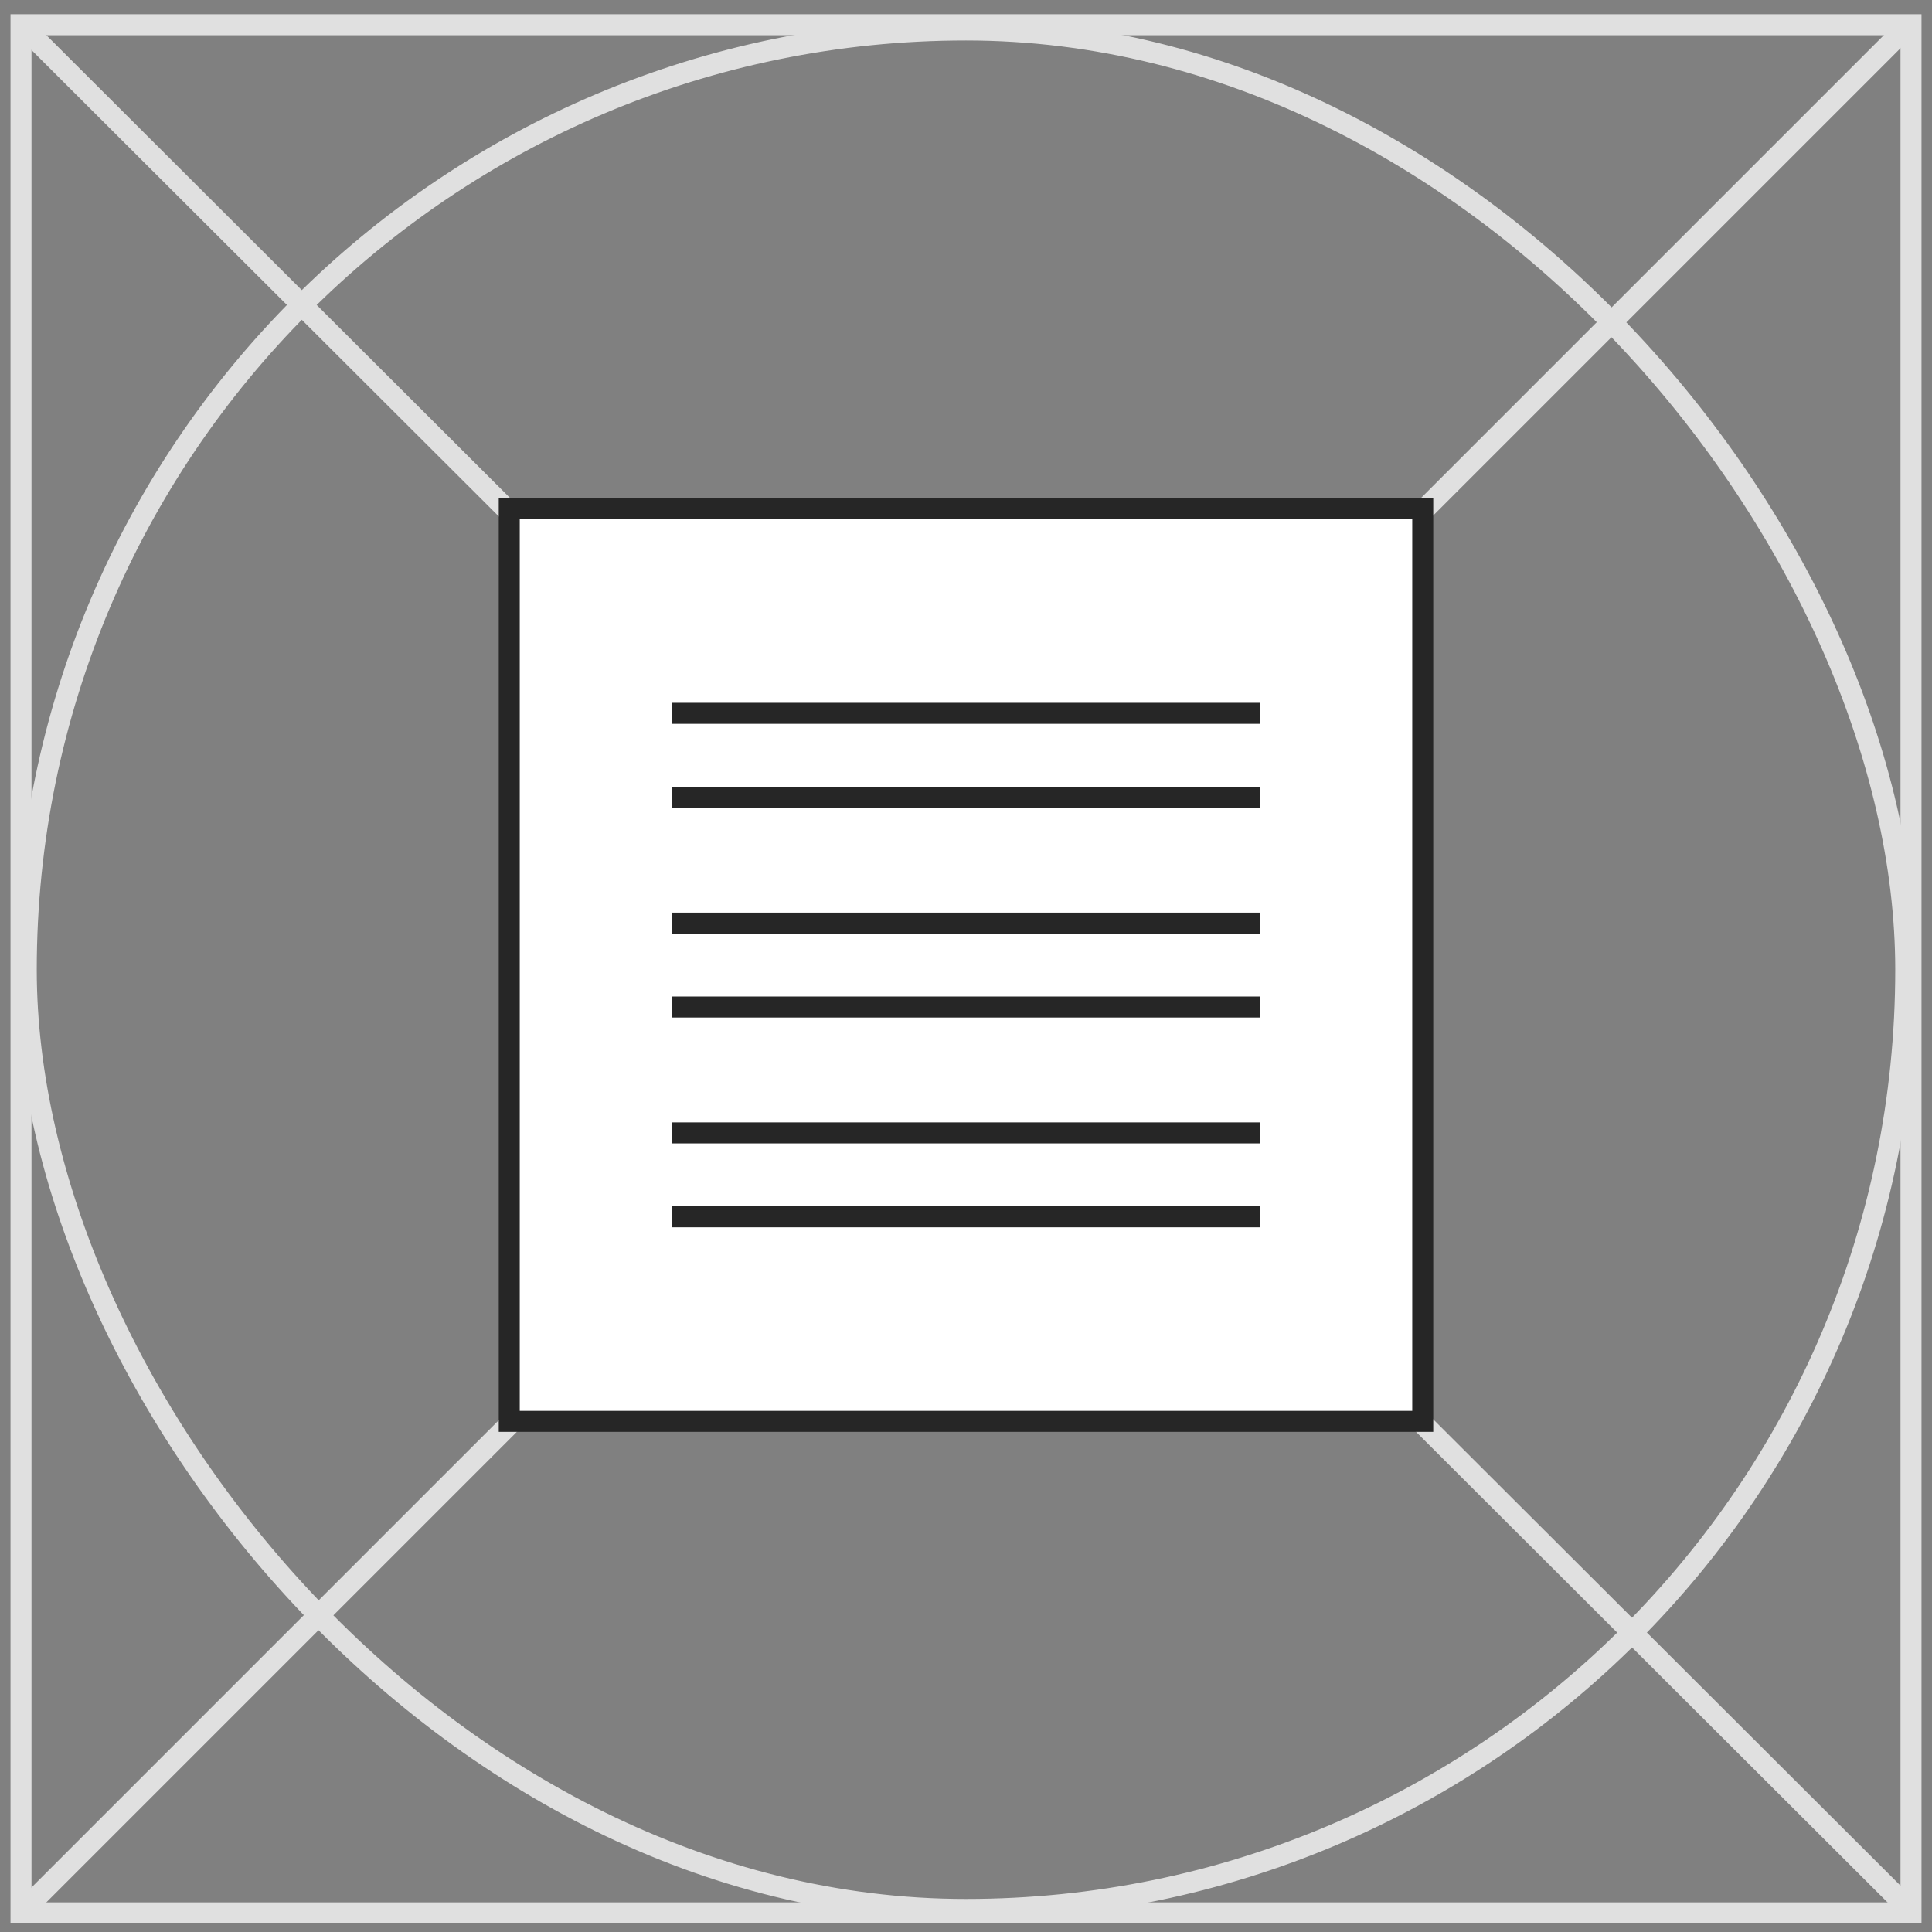
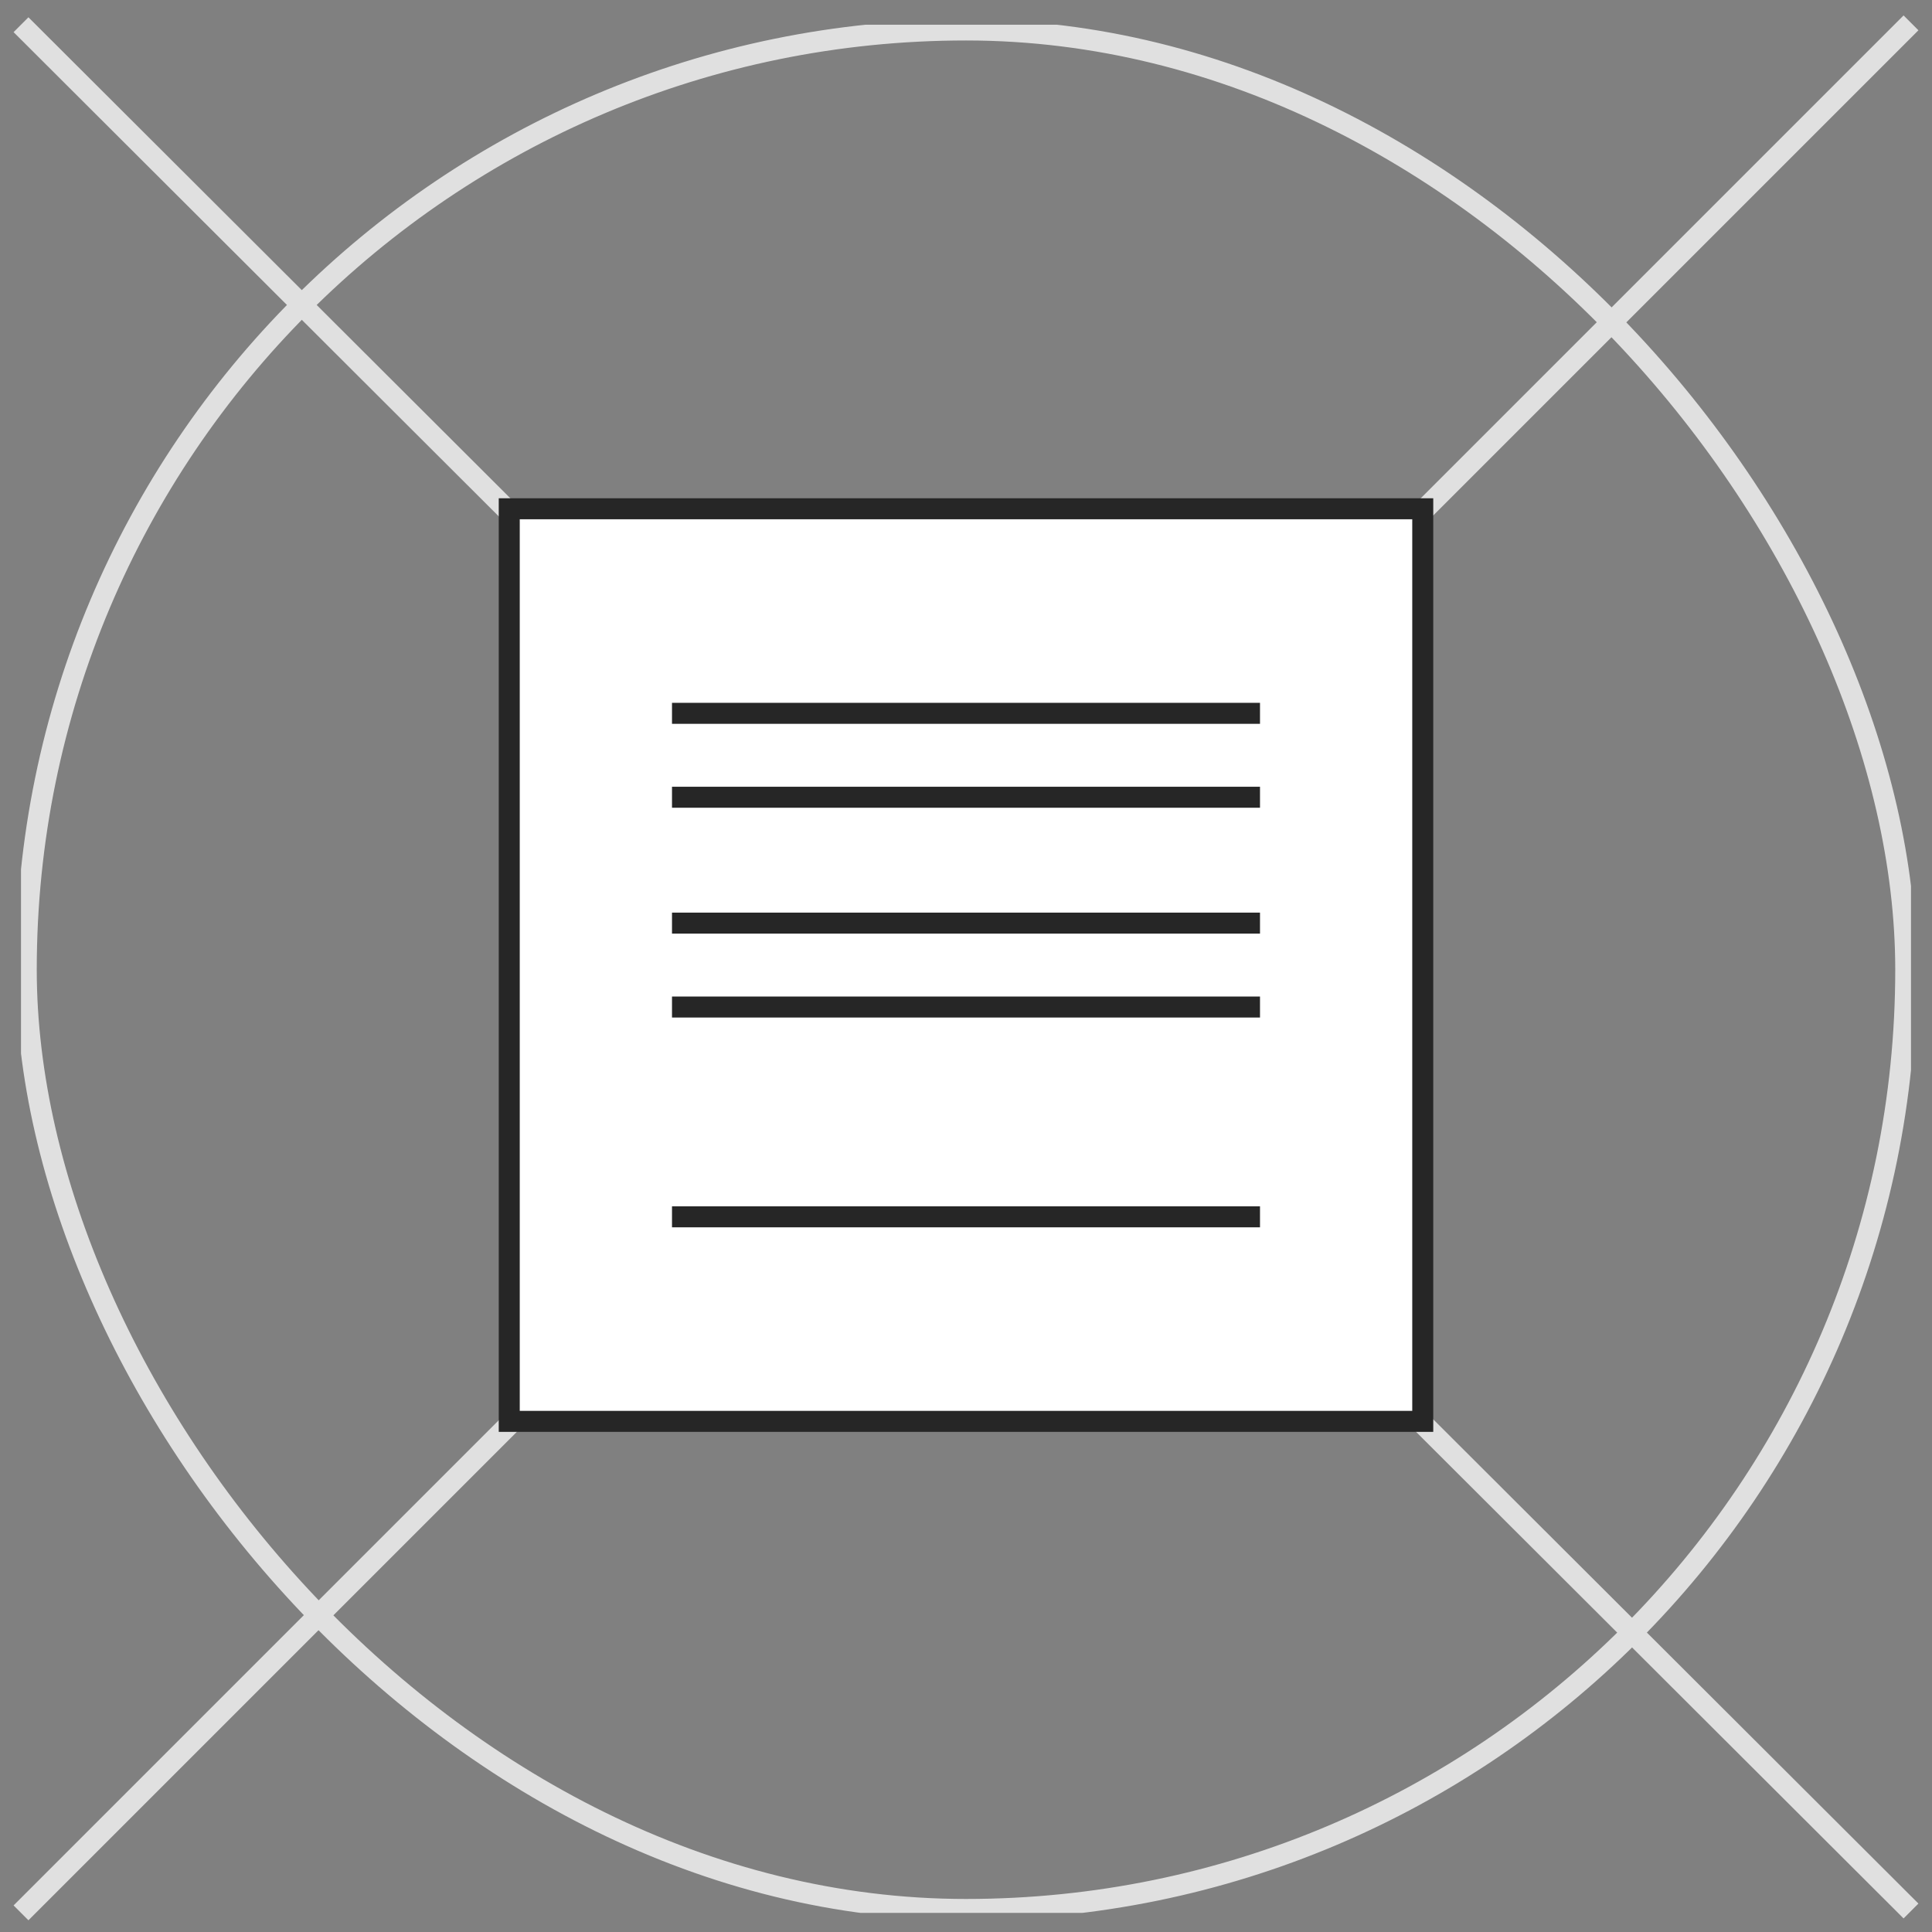
<svg xmlns="http://www.w3.org/2000/svg" width="92" height="92" viewBox="0 0 92 92" fill="none">
  <rect x="0" y="0" width="92" height="92" fill="#808080" stroke="none" />
  <g clip-path="url(#clip0_119_4991)">
    <rect x="1.25" y="1.427" width="89.5" height="89.5" rx="44.75" stroke="#E0E0E0" strokeWidth="0.5" />
    <rect x="25.25" y="25.427" width="41.5" height="41.5" rx="20.75" stroke="#E0E0E0" strokeWidth="0.5" />
  </g>
-   <rect x="1" y="1.177" width="90" height="89.912" stroke="#E0E0E0" strokeWidth="0.5" />
  <path d="M91 1.088L1 91.088" stroke="#E0E0E0" strokeWidth="0.5" />
  <path d="M1 1.177L91 91" stroke="#E0E0E0" strokeWidth="0.5" />
  <rect x="24.25" y="24.227" width="43.5" height="43.457" fill="white" stroke="#262626" strokeWidth="0.5" />
  <path d="M32 33.968H60" stroke="#262626" strokeWidth="0.5" />
  <path d="M32 43.958H60" stroke="#262626" strokeWidth="0.5" />
-   <path d="M32 53.948H60" stroke="#262626" strokeWidth="0.5" />
  <path d="M32 37.964H60" stroke="#262626" strokeWidth="0.5" />
  <path d="M32 47.954H60" stroke="#262626" strokeWidth="0.5" />
  <path d="M32 57.944H60" stroke="#262626" strokeWidth="0.5" />
  <defs>
    <clipPath id="clip0_119_4991">
      <rect x="1" y="1.177" width="90" height="89.912" fill="white" />
    </clipPath>
  </defs>
</svg>